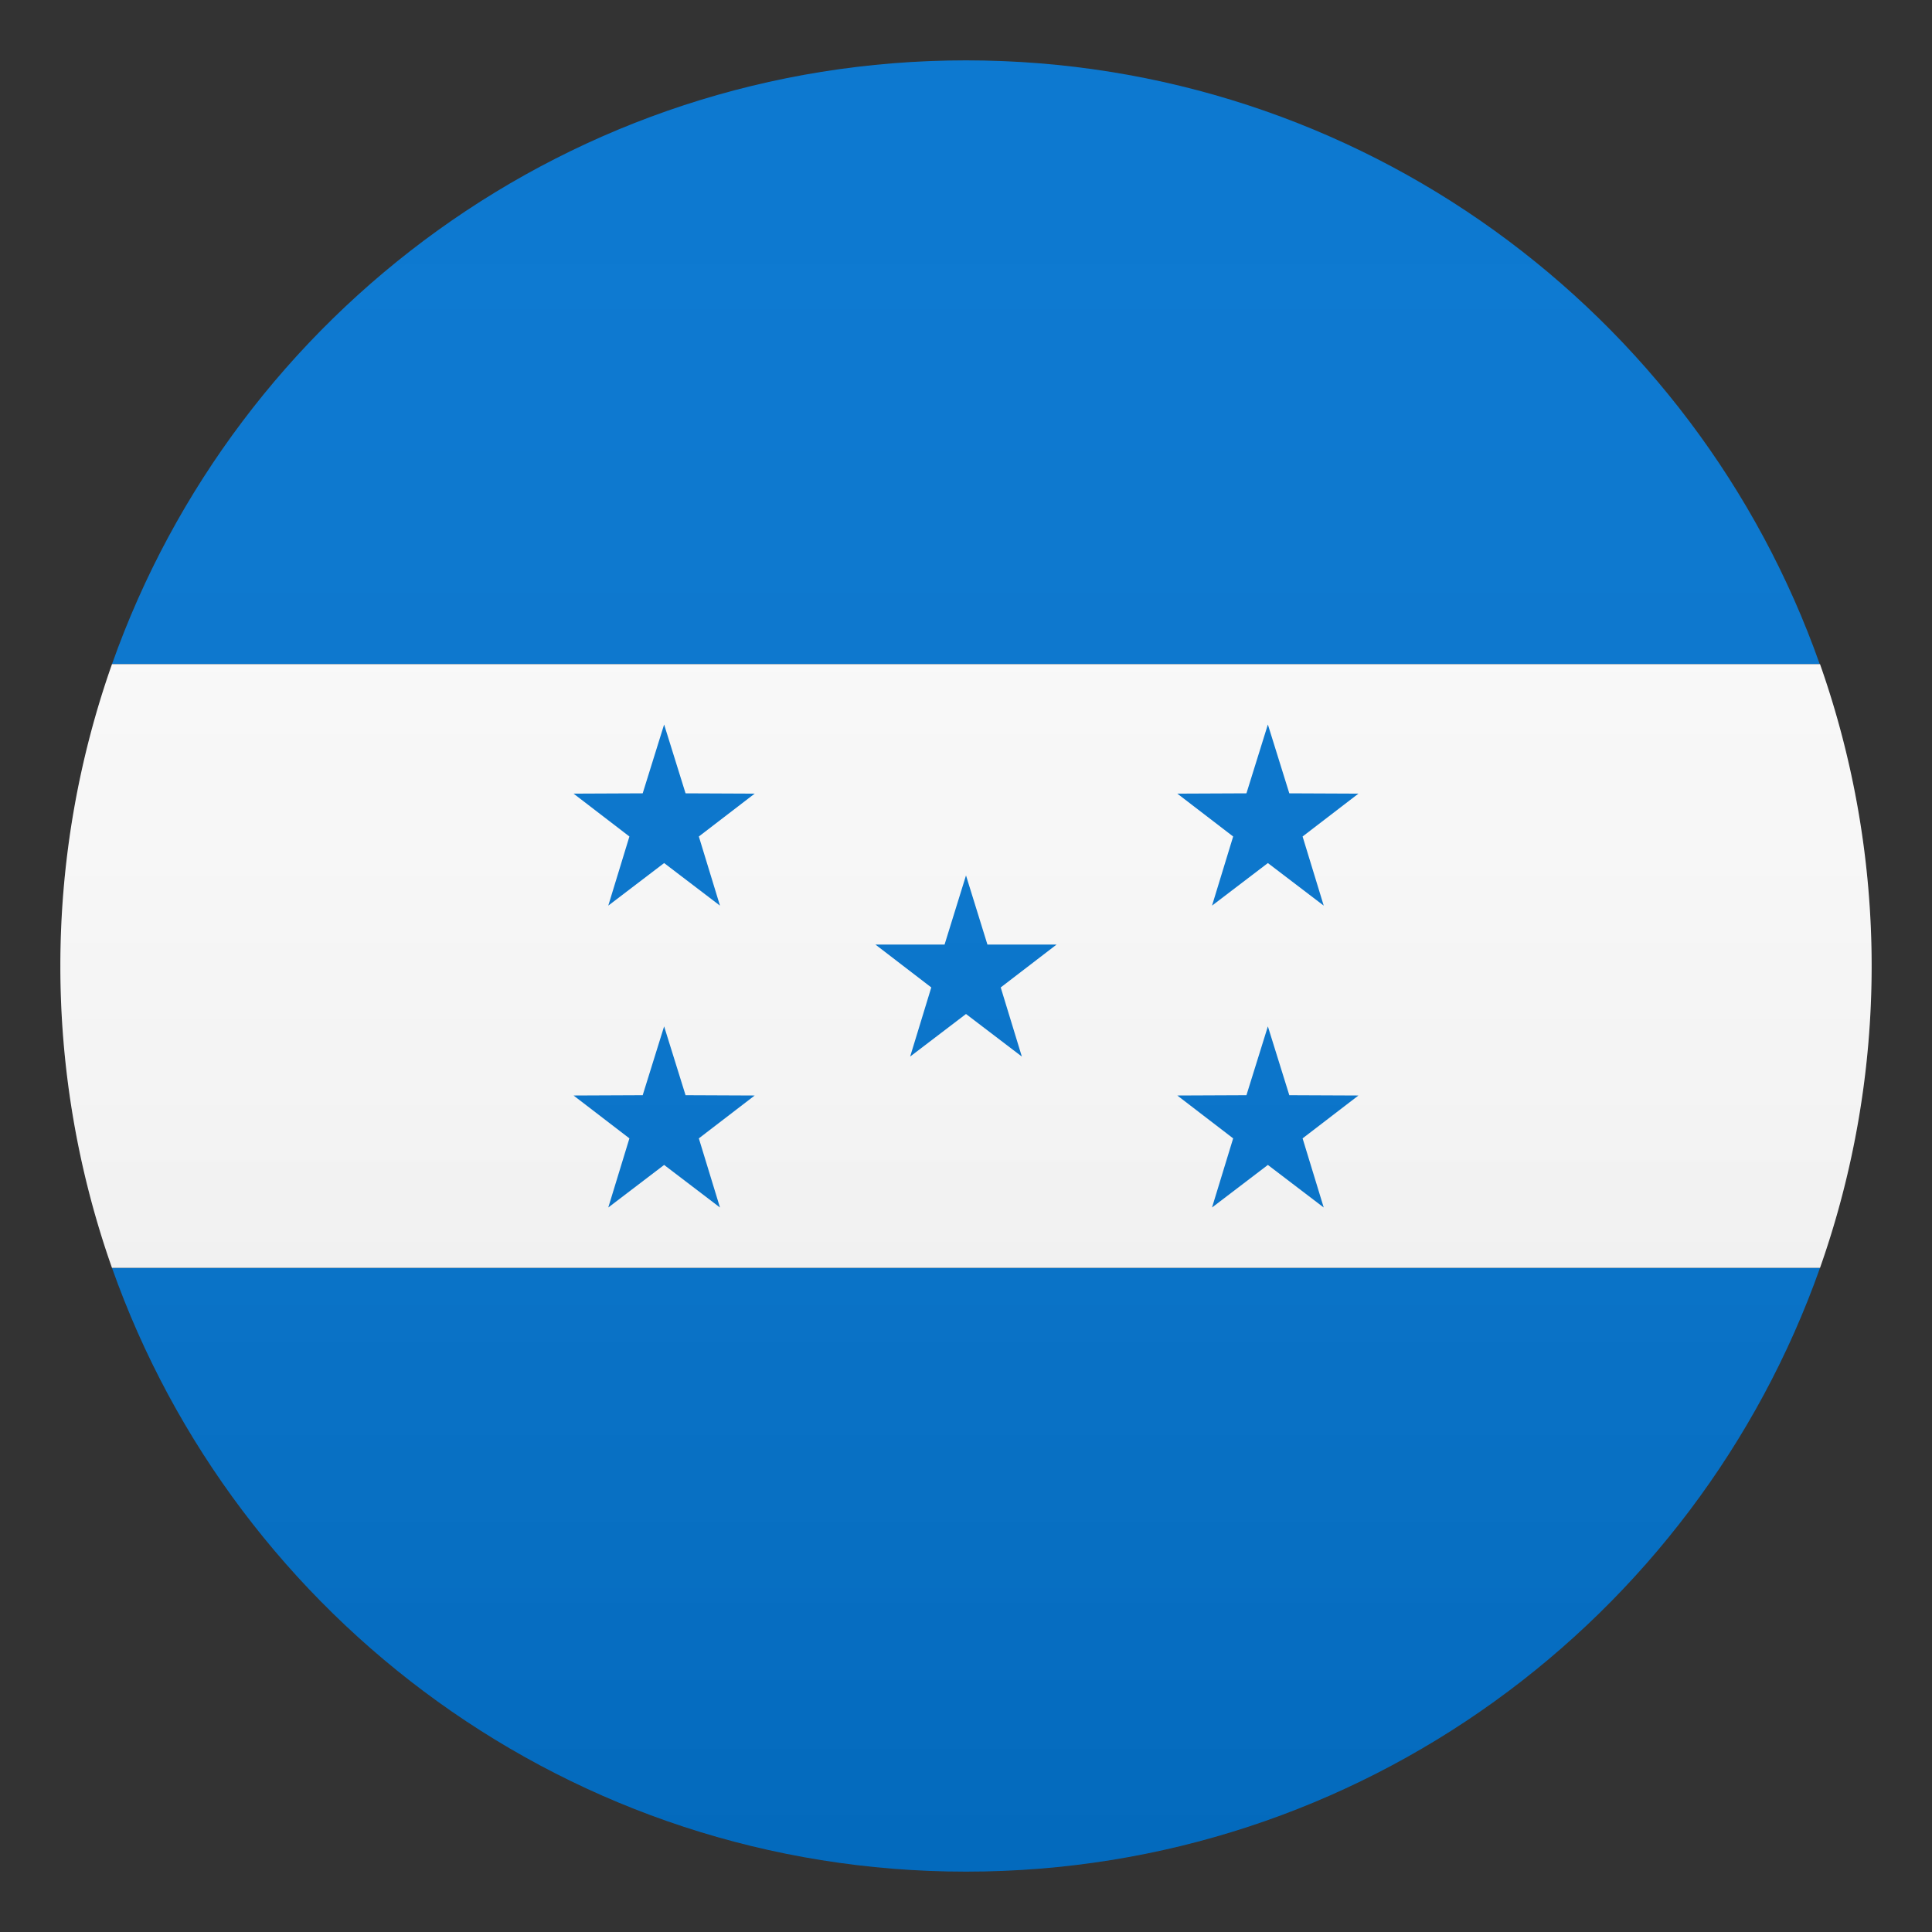
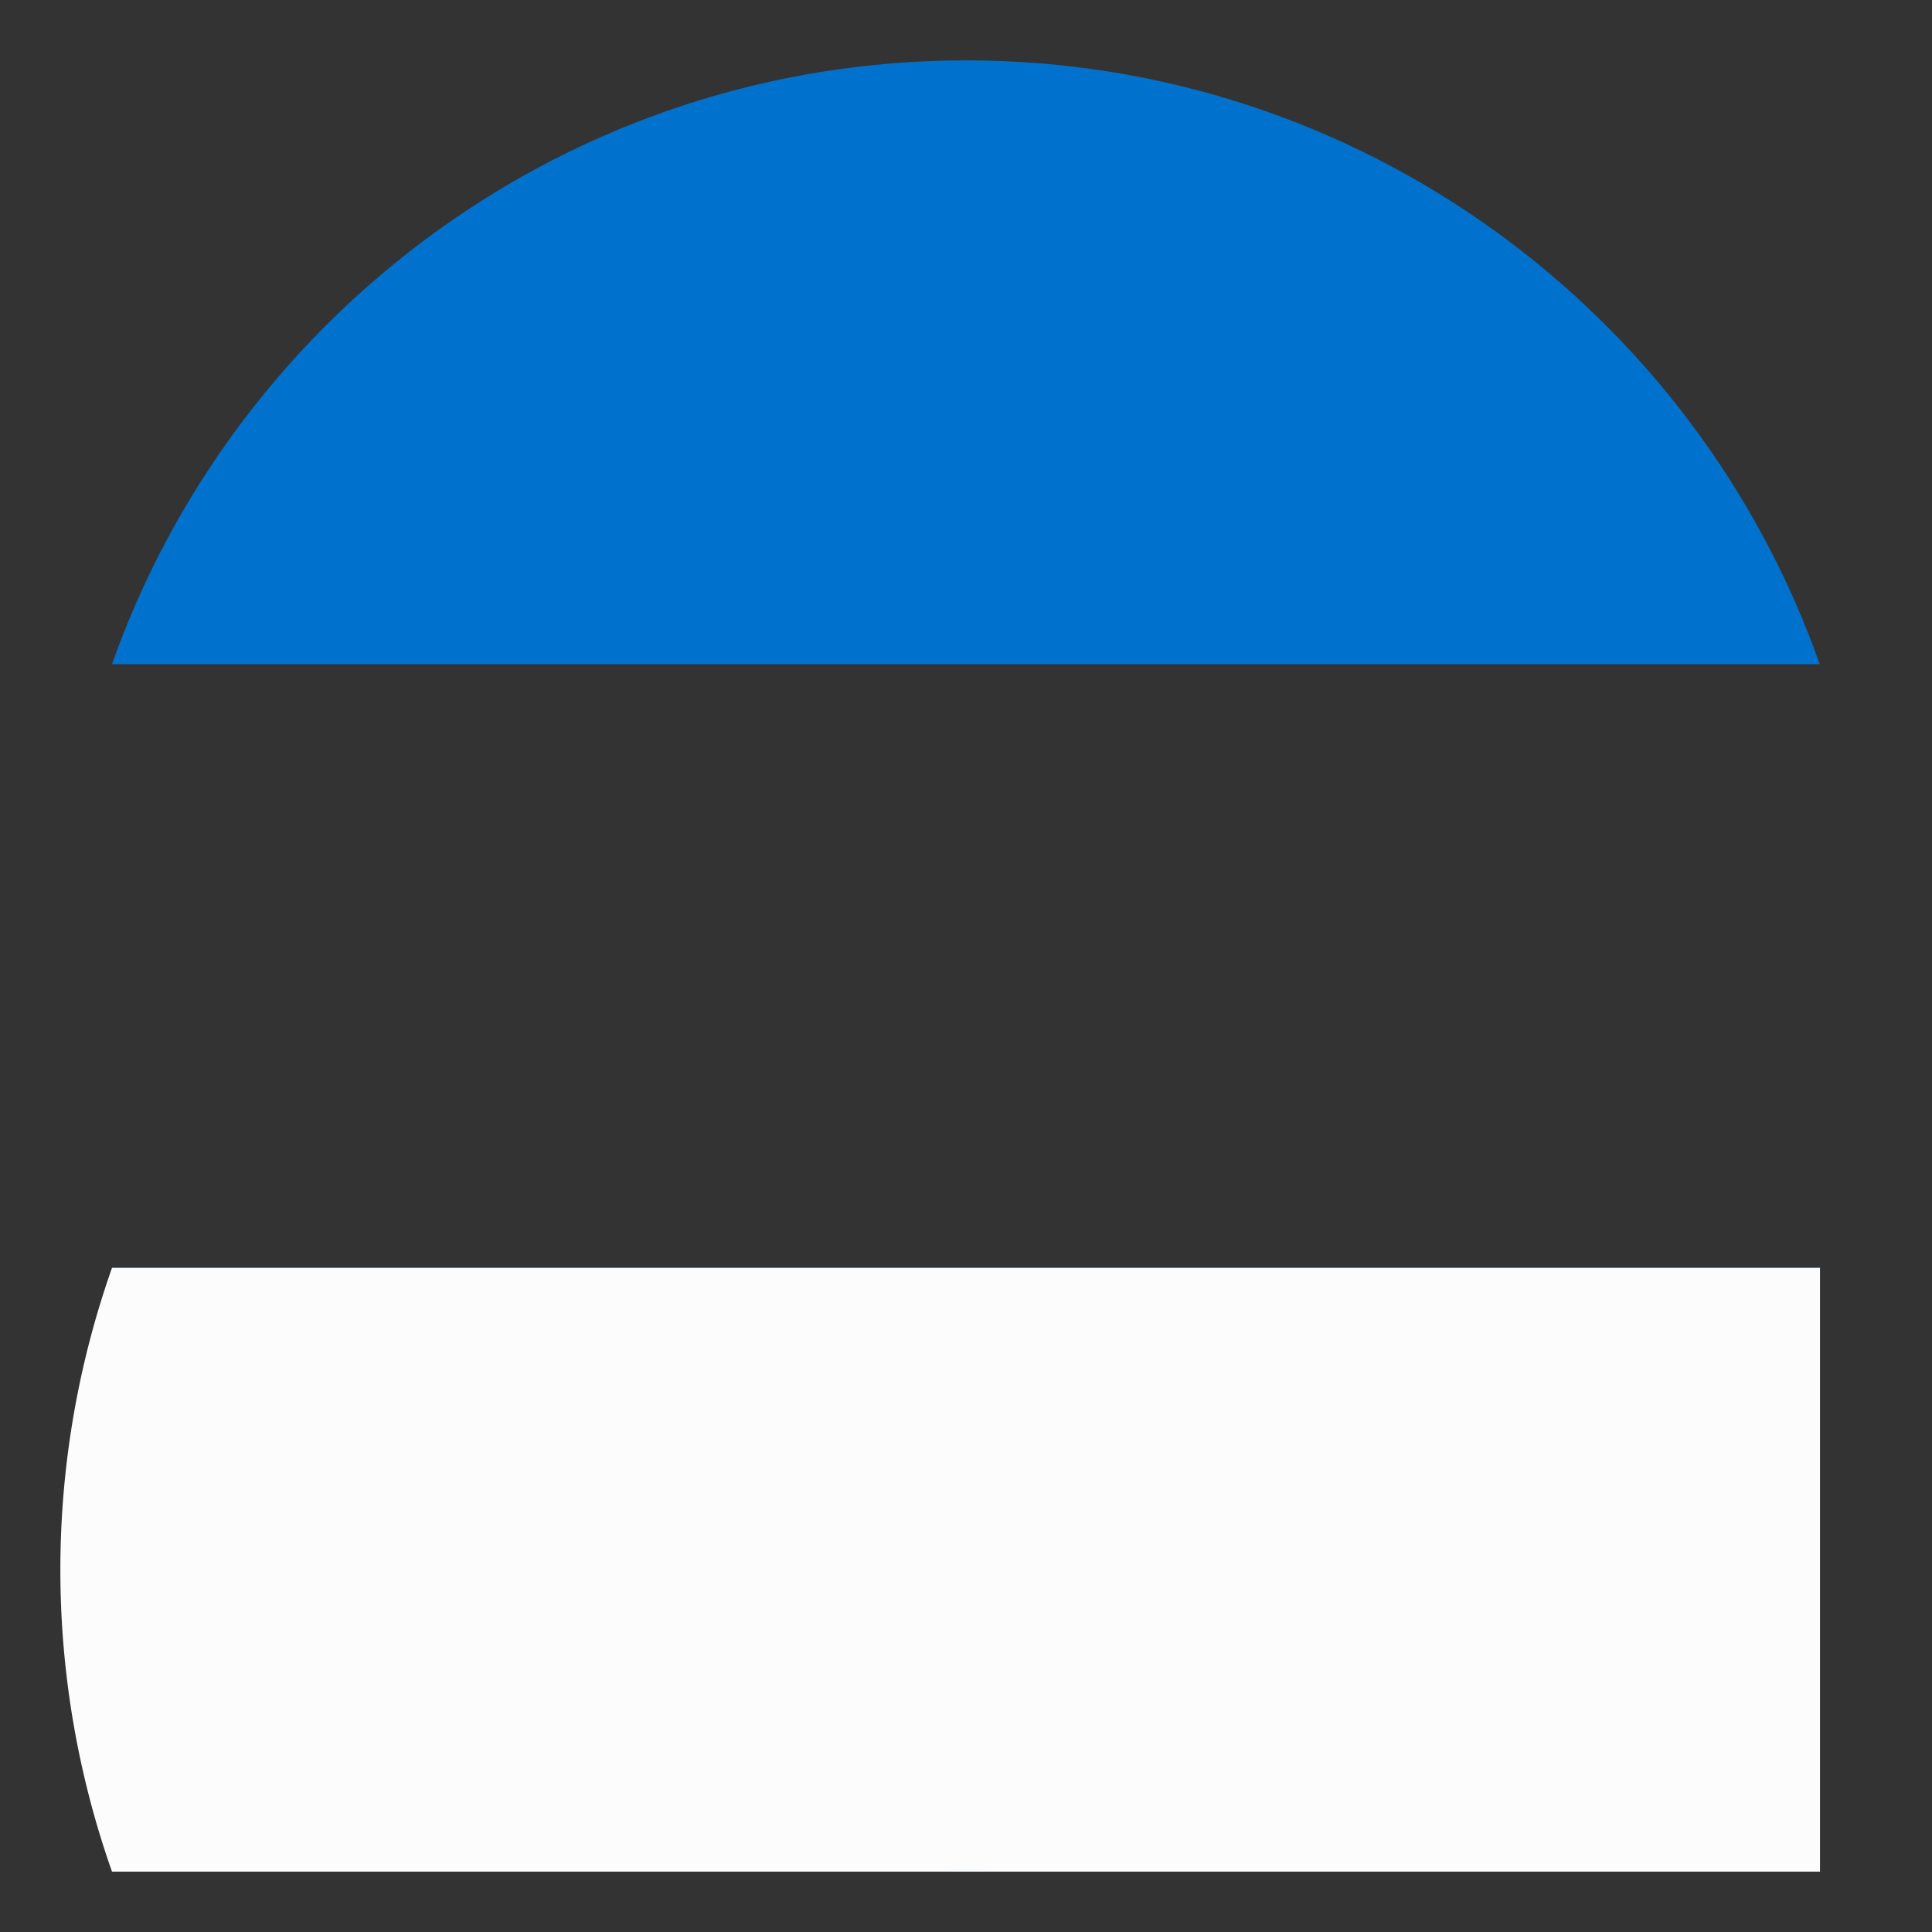
<svg xmlns="http://www.w3.org/2000/svg" xml:space="preserve" style="enable-background:new 0 0 64 64" viewBox="0 0 64 64">
  <rect x="0" y="0" width="64" height="64" fill="#333333" stroke="none" />
  <path d="M32 62c13.06 0 24.17-8.35 28.29-20H3.71C7.83 53.65 18.94 62 32 62zm0-60C18.94 2 7.83 10.35 3.71 22h56.57C56.17 10.35 45.06 2 32 2z" style="fill:#0072ce" />
-   <path d="M60.29 42a30.086 30.086 0 0 0 0-20H3.71a30.086 30.086 0 0 0 0 20h56.58z" style="fill:#fcfcfc" />
-   <path d="M32 33.59 33.85 35l-.7-2.29L35 31.29h-2.29L32 29l-.71 2.29H29l1.85 1.42-.7 2.29zm-10-5L23.85 30l-.7-2.29L25 26.29l-2.29-.01L22 24l-.71 2.28-2.29.01 1.85 1.42-.7 2.29zm20 0L43.85 30l-.7-2.29L45 26.29l-2.29-.01L42 24l-.71 2.28-2.29.01 1.85 1.42-.7 2.29zm-20 10L23.85 40l-.7-2.29L25 36.29l-2.29-.01L22 34l-.71 2.28-2.29.01 1.85 1.42-.7 2.29zm20 0L43.85 40l-.7-2.29L45 36.29l-2.29-.01L42 34l-.71 2.28-2.29.01 1.85 1.42-.7 2.29z" style="fill:#0072ce" />
+   <path d="M60.29 42H3.71a30.086 30.086 0 0 0 0 20h56.58z" style="fill:#fcfcfc" />
  <linearGradient id="a" x1="32" x2="32" y1="62" y2="2" gradientUnits="userSpaceOnUse">
    <stop offset="0" style="stop-color:#1a1a1a" />
    <stop offset=".102" style="stop-color:#393939;stop-opacity:.949" />
    <stop offset=".347" style="stop-color:#7f7f7f;stop-opacity:.826" />
    <stop offset=".569" style="stop-color:#b6b6b6;stop-opacity:.716" />
    <stop offset=".758" style="stop-color:#dedede;stop-opacity:.621" />
    <stop offset=".908" style="stop-color:#f6f6f6;stop-opacity:.546" />
    <stop offset="1" style="stop-color:#fff;stop-opacity:.5" />
  </linearGradient>
-   <circle cx="32" cy="32" r="30" style="opacity:.1;fill:url(#a)" />
</svg>